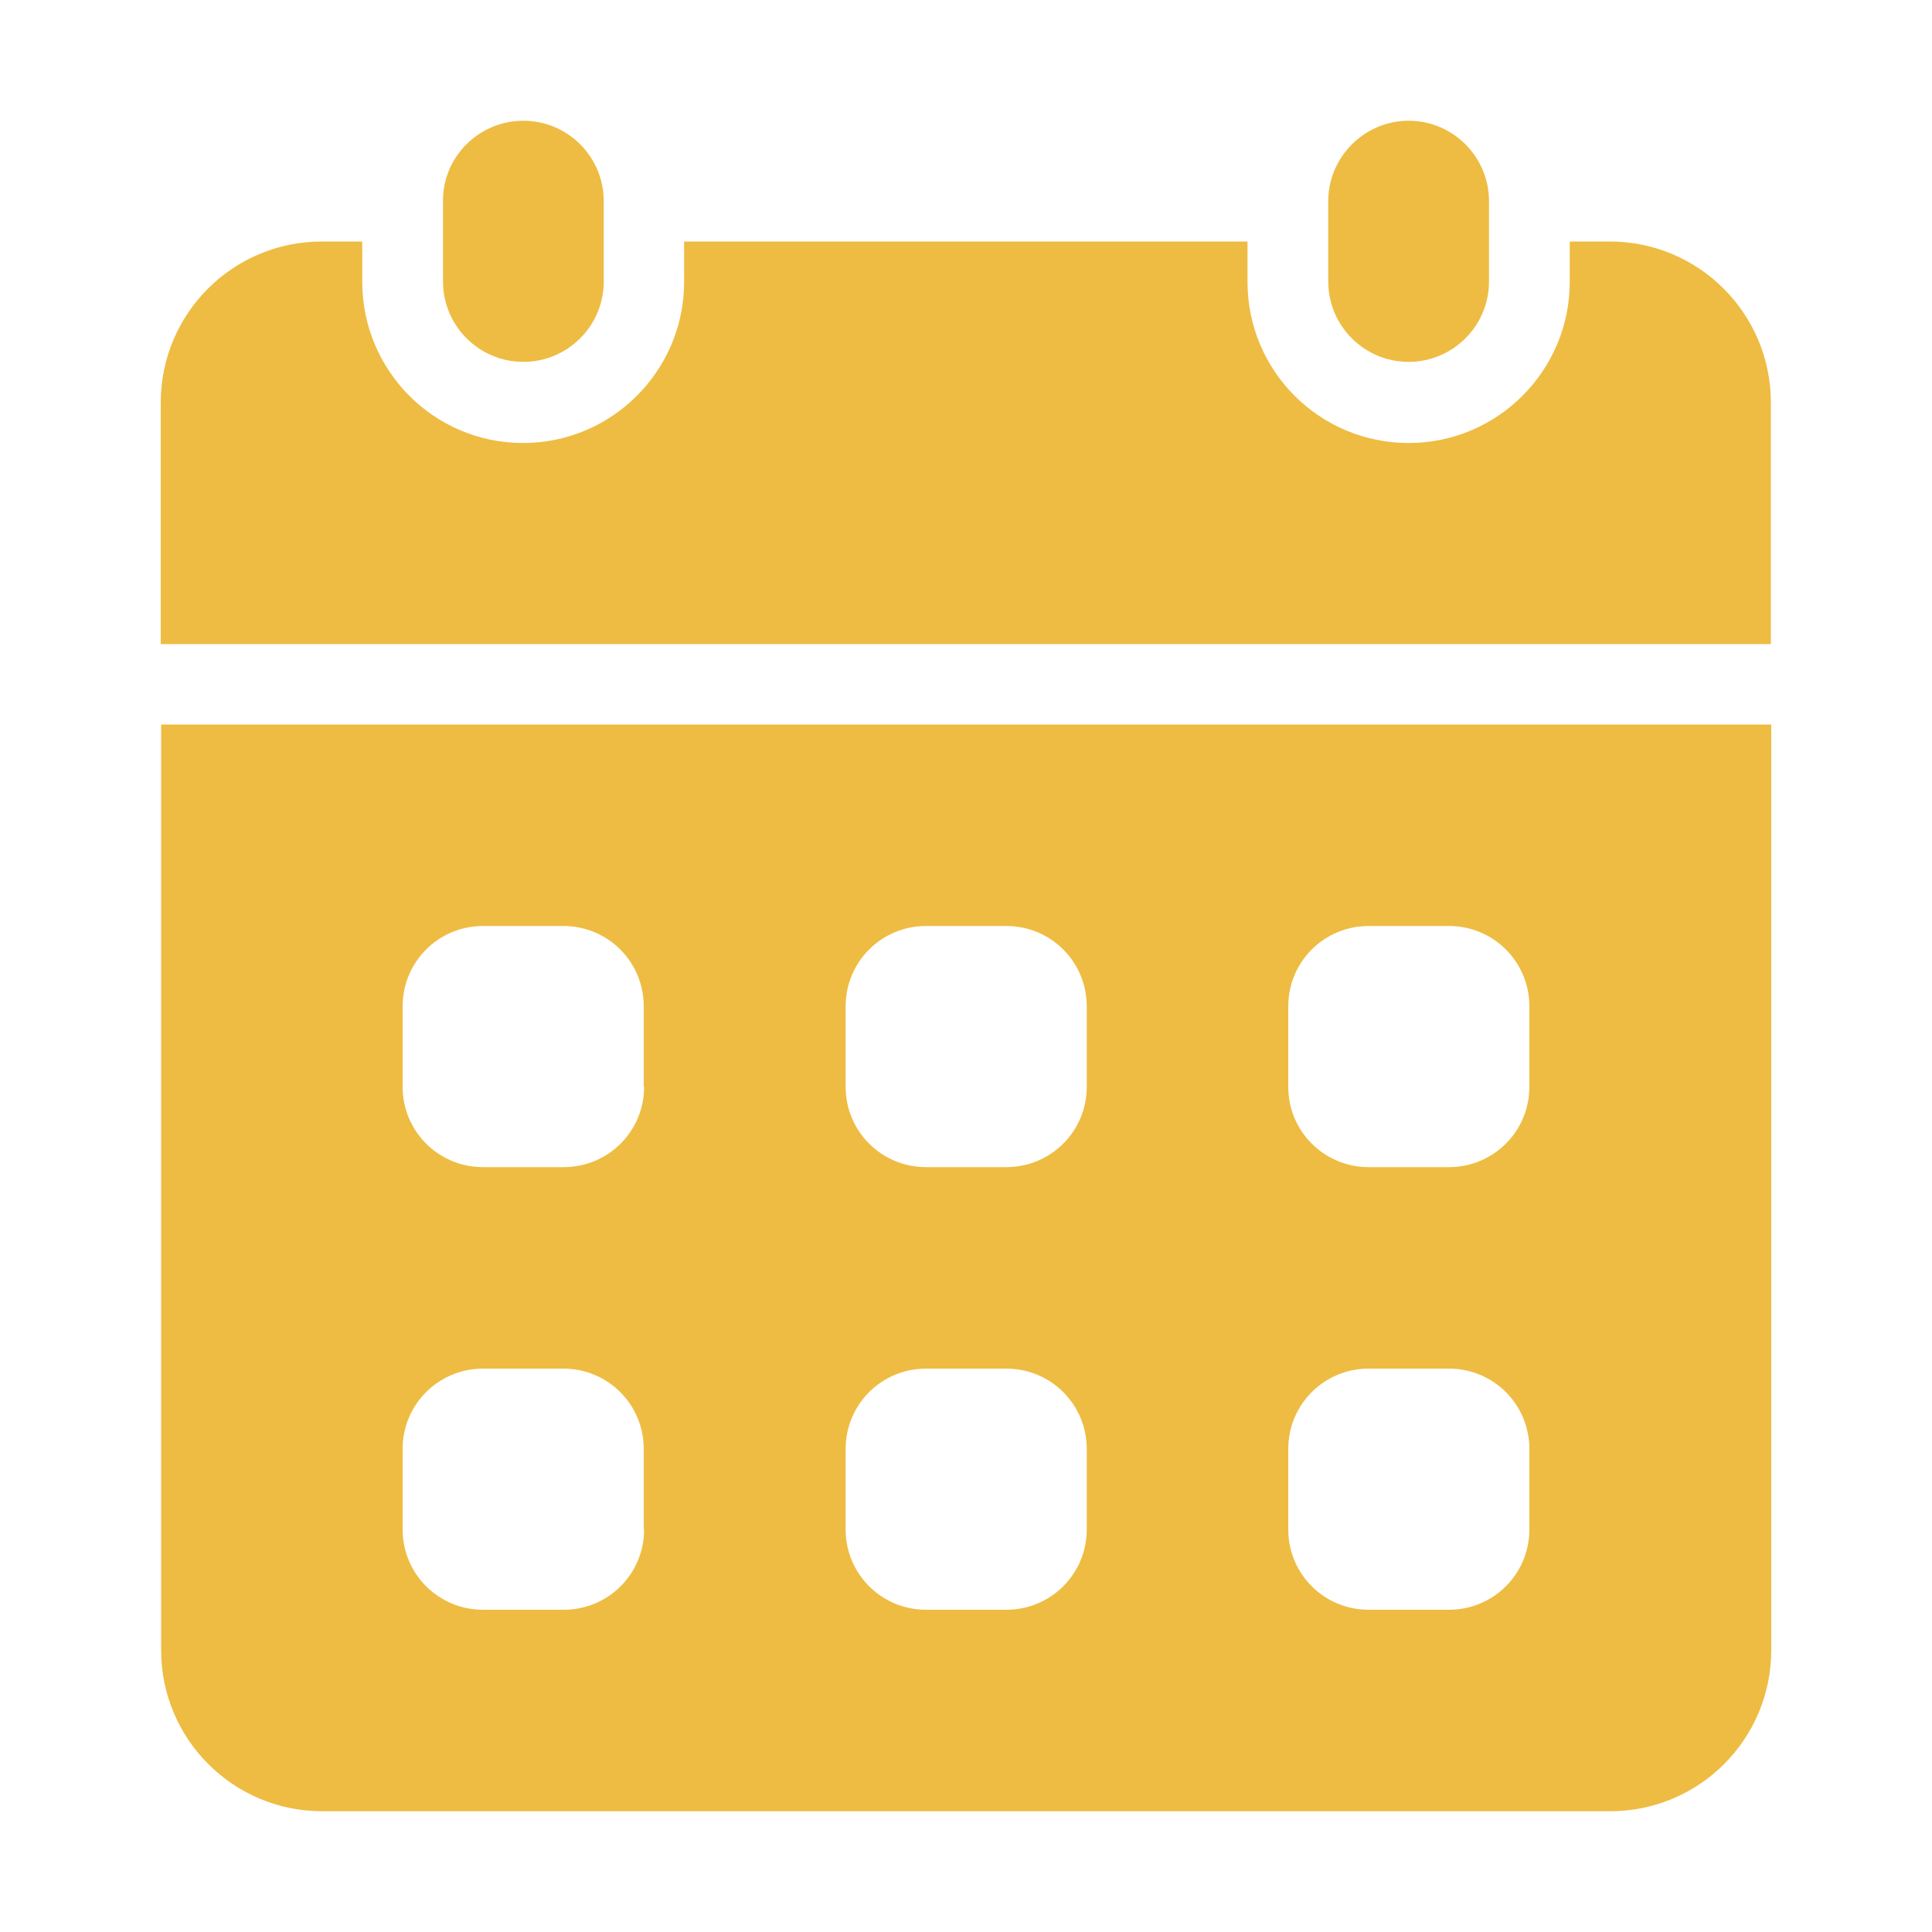
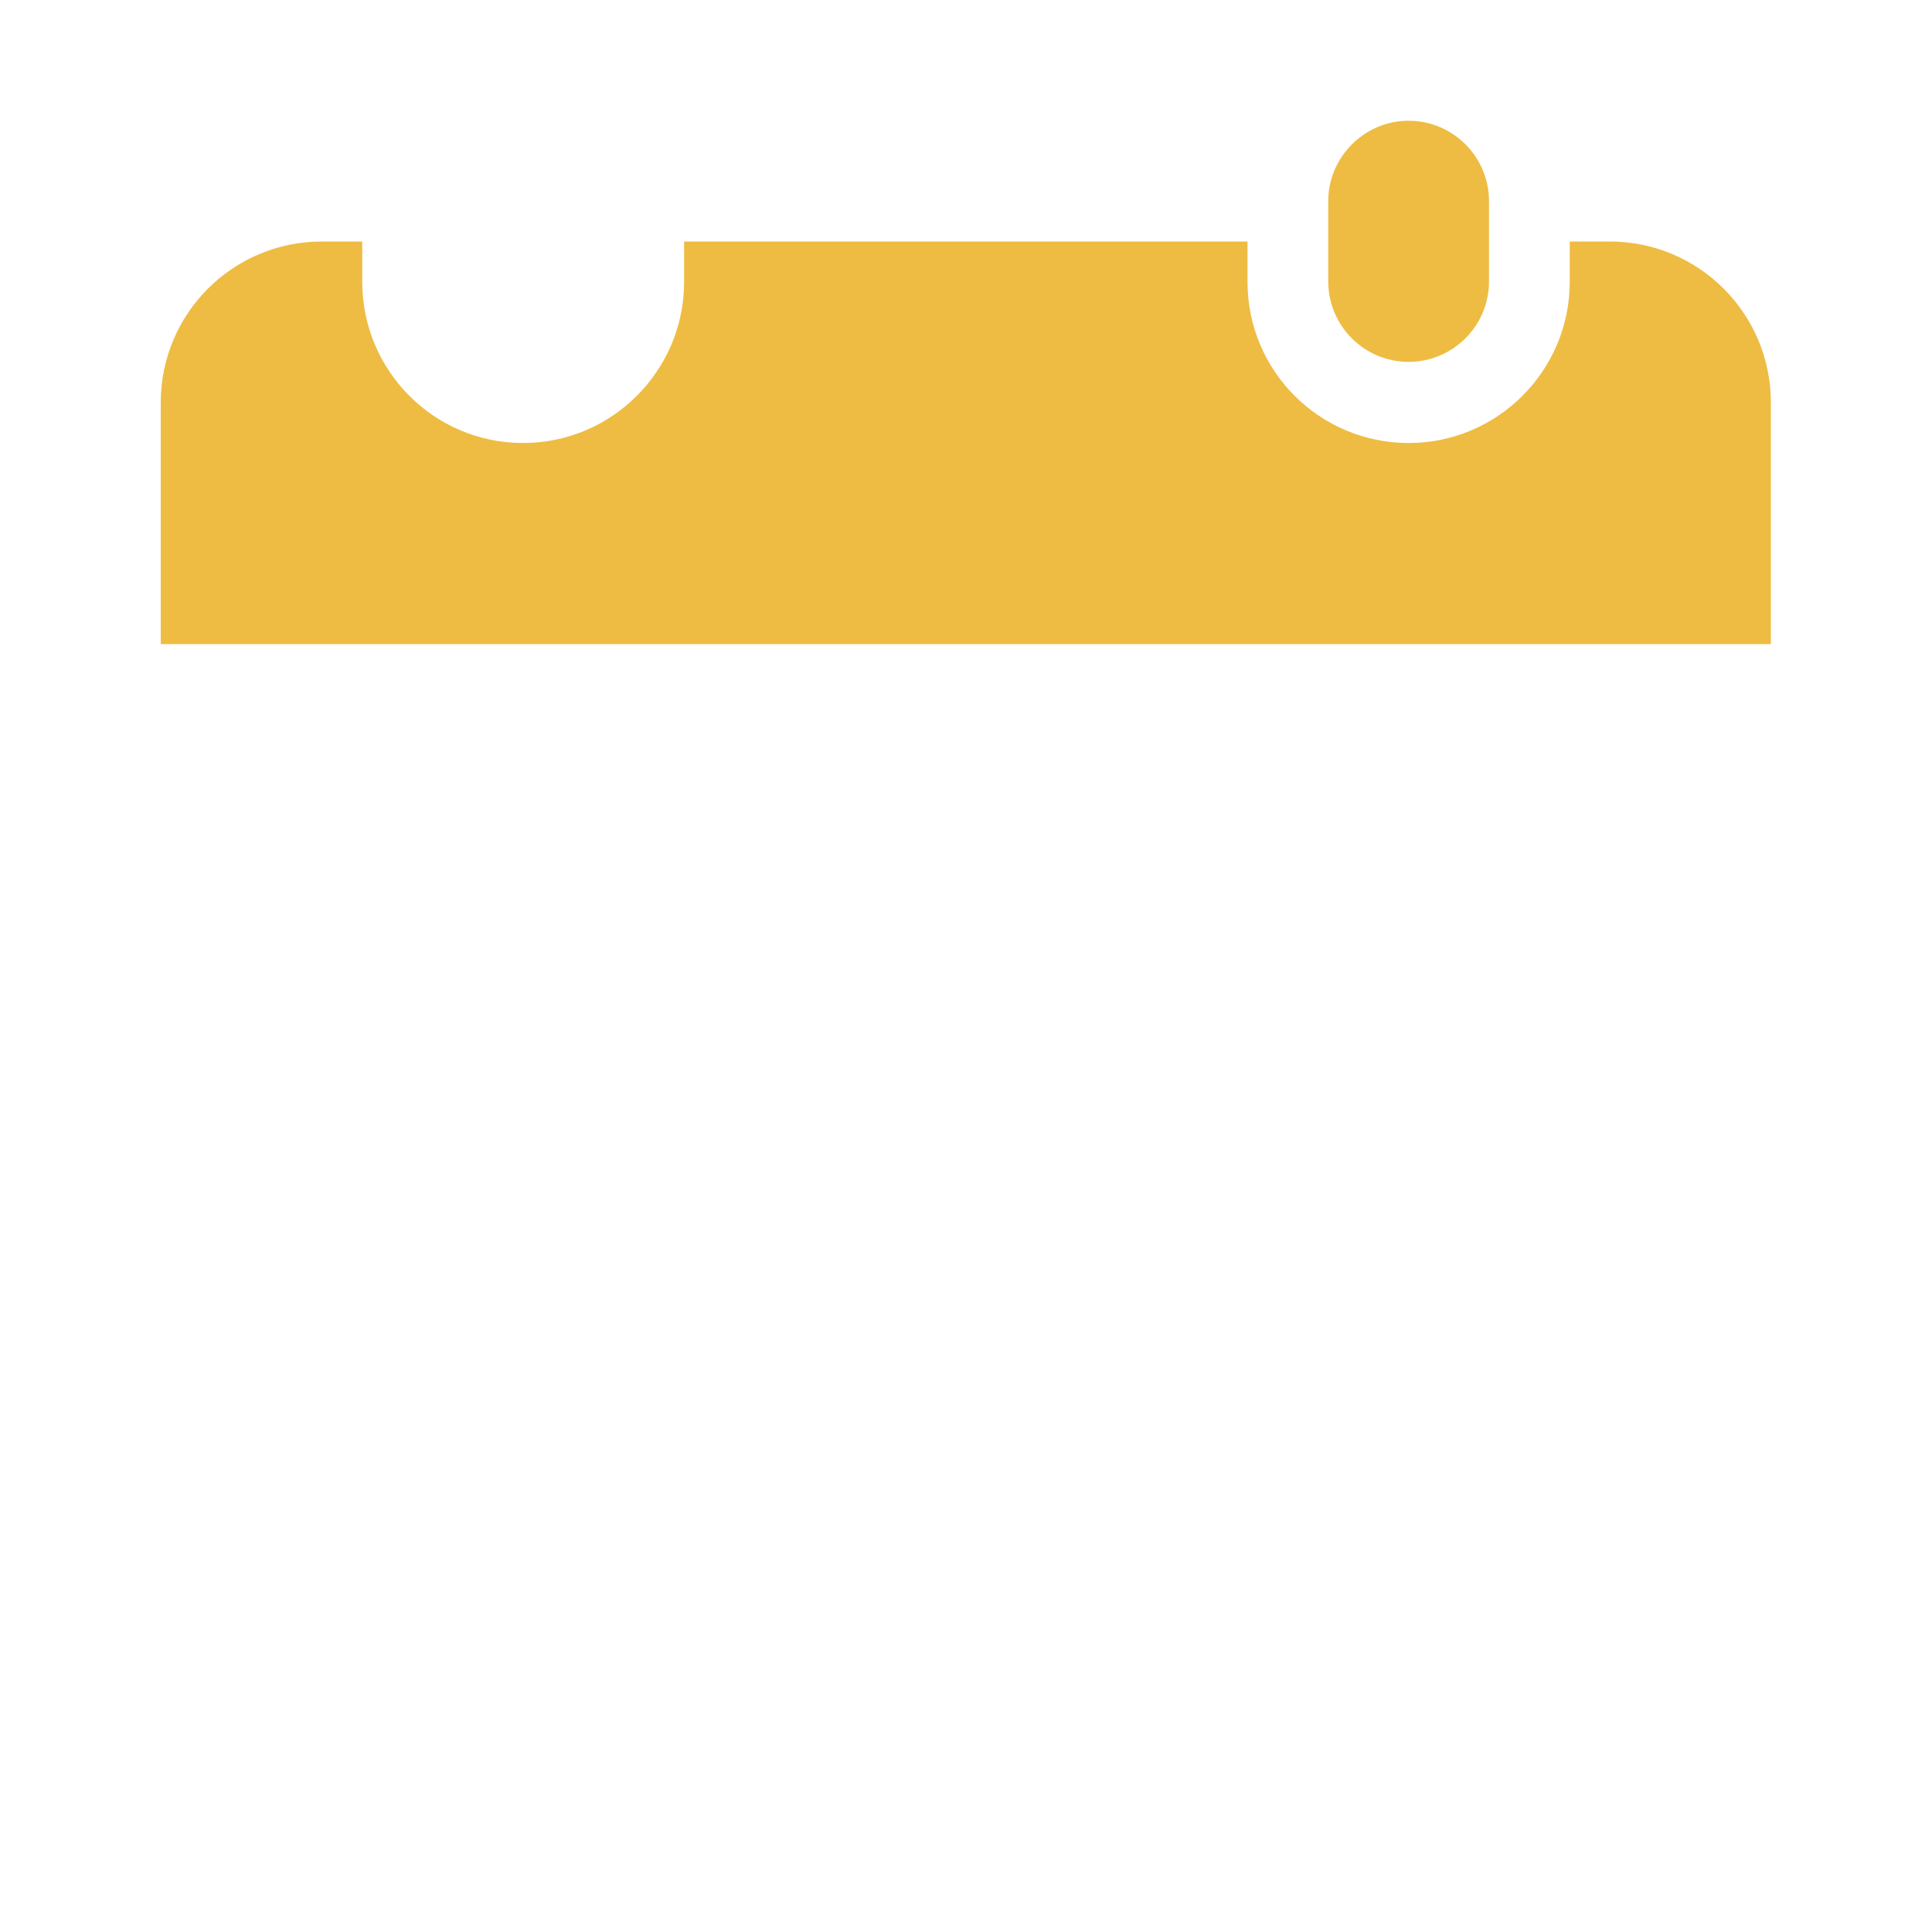
<svg xmlns="http://www.w3.org/2000/svg" version="1.1" id="Layer_1" x="0px" y="0px" viewBox="0 0 512 512" style="enable-background:new 0 0 512 512;" xml:space="preserve">
  <style type="text/css"> .st0{fill:#EEBC42;} </style>
-   <path class="st0" d="M138.7,32L138.7,32c11.8,0,21.3,9.6,21.3,21.3v21.3c0,11.8-9.6,21.3-21.3,21.3l0,0c-11.8,0-21.3-9.6-21.3-21.3 V53.3C117.3,41.6,126.9,32,138.7,32z" />
  <path class="st0" d="M373.3,32L373.3,32c11.8,0,21.3,9.6,21.3,21.3v21.3c0,11.8-9.6,21.3-21.3,21.3l0,0c-11.8,0-21.3-9.6-21.3-21.3 V53.3C352,41.6,361.6,32,373.3,32z" />
-   <path class="st0" d="M42.7,192v245.3c0,23.6,19.1,42.7,42.7,42.7h341.3c23.6,0,42.7-19.1,42.7-42.7V192H42.7z M170.7,405.3 c0,11.8-9.5,21.3-21.3,21.3H128c-11.8,0-21.3-9.5-21.3-21.3V384c0-11.8,9.5-21.3,21.3-21.3h21.3c11.8,0,21.3,9.5,21.3,21.3V405.3z M170.7,288c0,11.8-9.5,21.3-21.3,21.3H128c-11.8,0-21.3-9.5-21.3-21.3v-21.3c0-11.8,9.5-21.3,21.3-21.3h21.3 c11.8,0,21.3,9.5,21.3,21.3V288z M288,405.3c0,11.8-9.5,21.3-21.3,21.3h-21.3c-11.8,0-21.3-9.5-21.3-21.3V384 c0-11.8,9.5-21.3,21.3-21.3h21.3c11.8,0,21.3,9.5,21.3,21.3V405.3z M288,288c0,11.8-9.5,21.3-21.3,21.3h-21.3 c-11.8,0-21.3-9.5-21.3-21.3v-21.3c0-11.8,9.5-21.3,21.3-21.3h21.3c11.8,0,21.3,9.5,21.3,21.3V288z M405.3,405.3 c0,11.8-9.5,21.3-21.3,21.3h-21.3c-11.8,0-21.3-9.5-21.3-21.3V384c0-11.8,9.5-21.3,21.3-21.3H384c11.8,0,21.3,9.5,21.3,21.3V405.3z M405.3,288c0,11.8-9.5,21.3-21.3,21.3h-21.3c-11.8,0-21.3-9.5-21.3-21.3v-21.3c0-11.8,9.5-21.3,21.3-21.3H384 c11.8,0,21.3,9.5,21.3,21.3V288z" />
  <path class="st0" d="M469.3,170.7v-64c0-23.6-19.1-42.7-42.7-42.7H416v10.7c0,23.5-19.1,42.7-42.7,42.7s-42.7-19.1-42.7-42.7V64 H181.3v10.7c0,23.5-19.1,42.7-42.7,42.7S96,98.2,96,74.7V64H85.3c-23.6,0-42.7,19.1-42.7,42.7v64H469.3z" />
</svg>